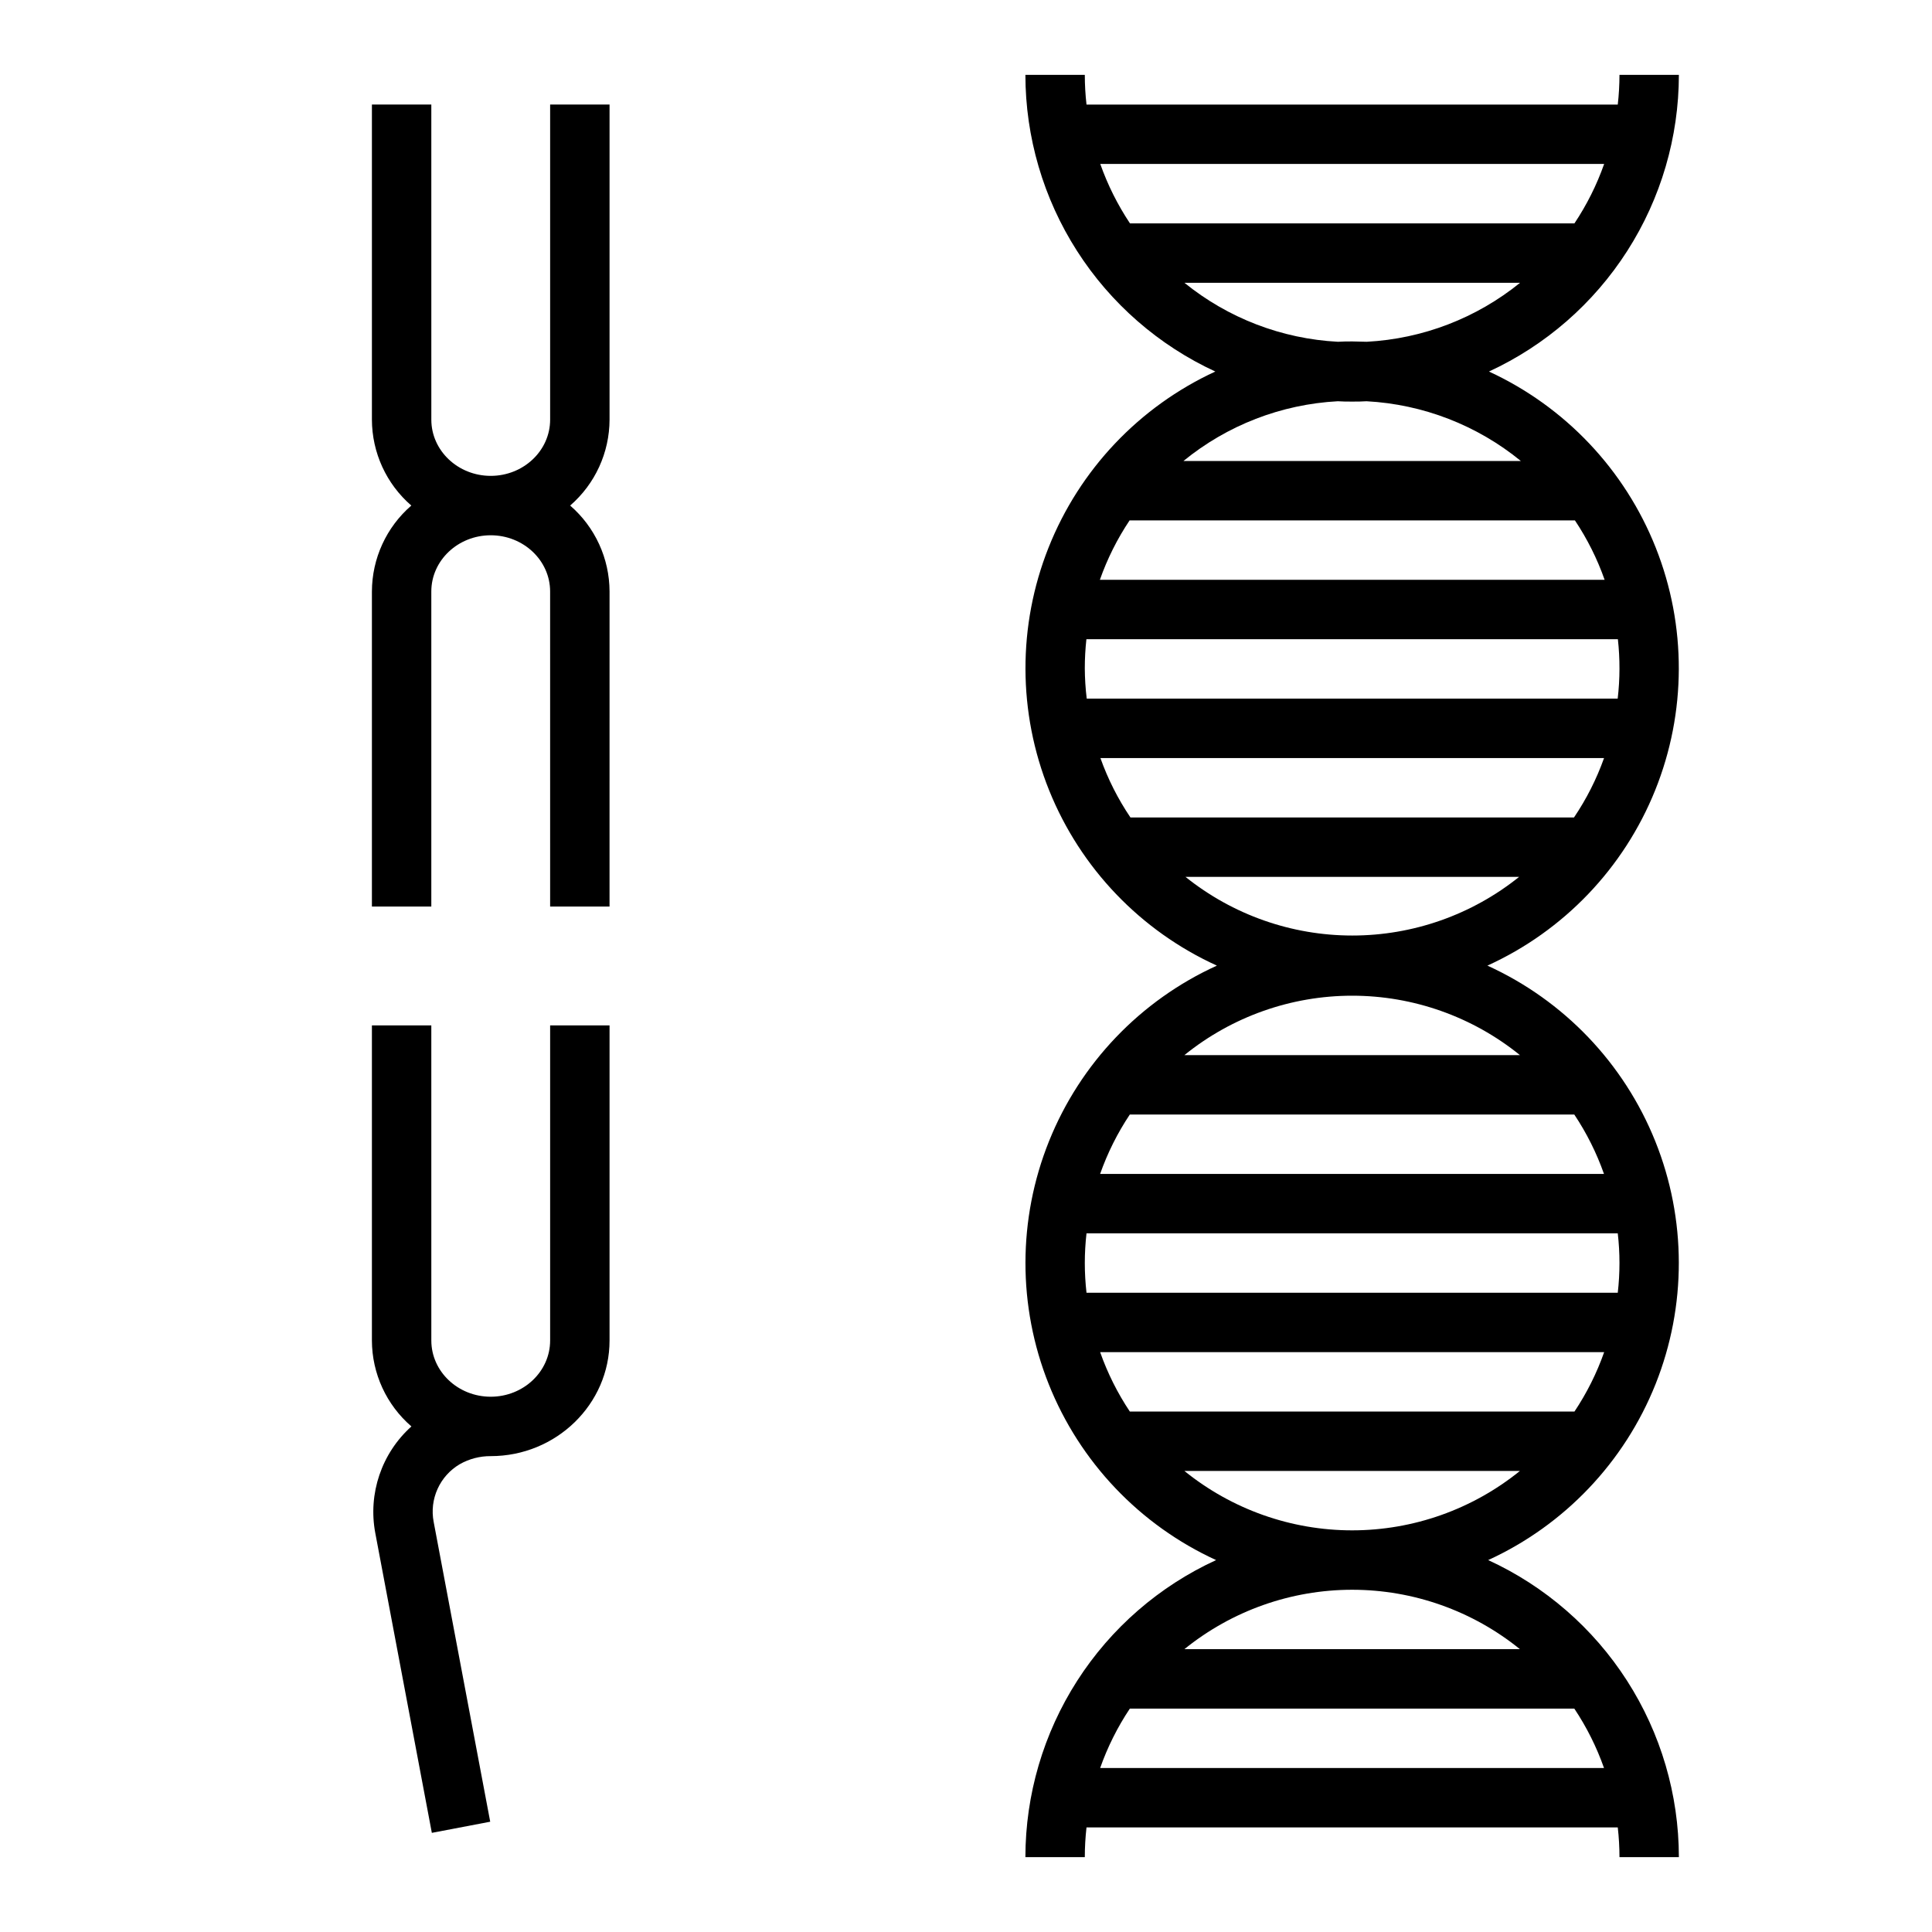
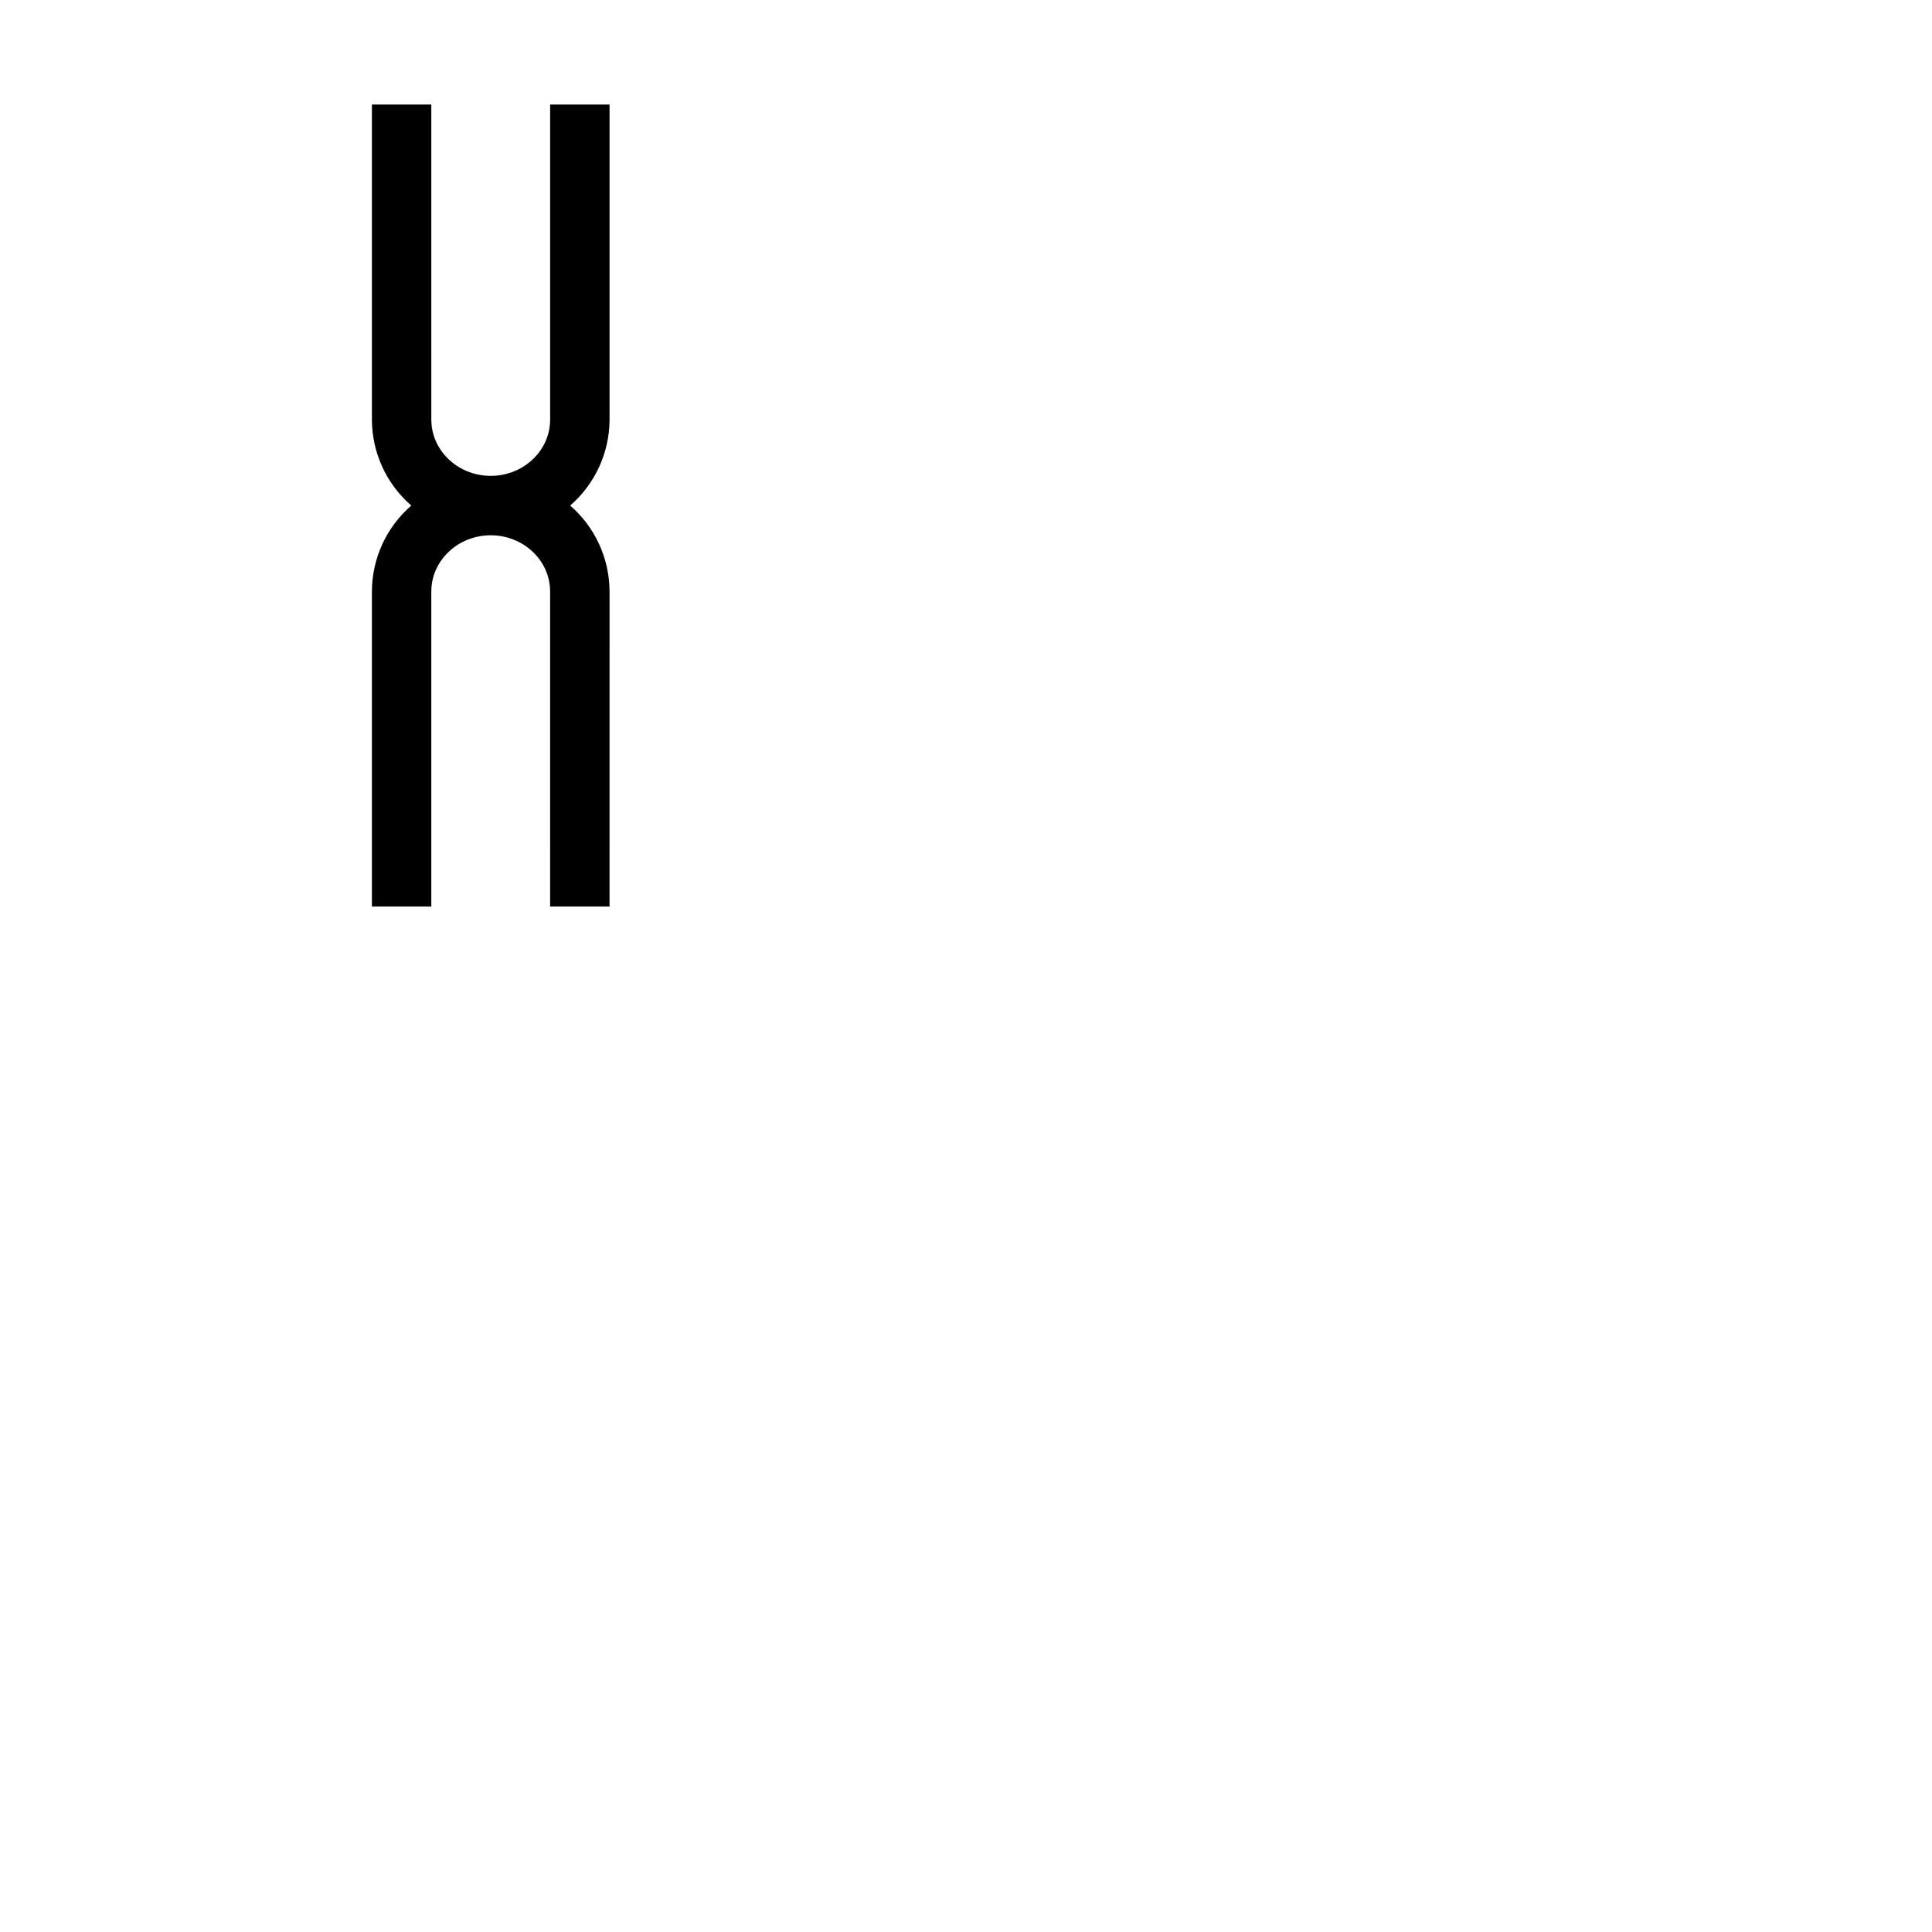
<svg xmlns="http://www.w3.org/2000/svg" fill="#000000" width="800px" height="800px" version="1.1" viewBox="144 144 512 512">
  <g>
-     <path d="m415.74 636.16h15.746c0-2.633 0.152-5.258 0.449-7.871h140.79c0.301 2.613 0.449 5.238 0.453 7.871h15.742c-0.016-16.582-4.785-32.809-13.742-46.762-8.957-13.953-21.727-25.043-36.793-31.961 20.23-9.27 36.113-25.973 44.359-46.641 8.242-20.672 8.215-43.723-0.086-64.371-8.297-20.648-24.227-37.309-44.48-46.527 20.23-9.203 36.145-25.836 44.449-46.453 8.309-20.617 8.367-43.637 0.168-64.297-8.195-20.66-24.023-37.375-44.207-46.688 15.016-6.941 27.734-18.027 36.652-31.961 8.918-13.93 13.664-30.121 13.68-46.664h-15.742c-0.004 2.633-0.152 5.262-0.453 7.875h-140.79c-0.297-2.613-0.449-5.242-0.449-7.875h-15.746c0.016 16.543 4.762 32.734 13.68 46.664 8.918 13.934 21.637 25.02 36.652 31.961-20.18 9.312-36.008 26.027-44.207 46.688-8.199 20.66-8.137 43.68 0.168 64.297 8.305 20.617 24.223 37.25 44.453 46.453-20.258 9.219-36.188 25.879-44.484 46.527-8.297 20.648-8.328 43.699-0.086 64.371 8.246 20.668 24.133 37.371 44.363 46.641-15.07 6.918-27.84 18.008-36.797 31.961-8.957 13.953-13.727 30.18-13.742 46.762zm19.809-23.617c1.961-5.555 4.602-10.844 7.871-15.742h117.79c3.269 4.898 5.914 10.188 7.871 15.742zm7.871-94.465c-3.269-4.898-5.91-10.188-7.871-15.742h133.57c-1.957 5.555-4.602 10.844-7.871 15.742zm-11.934-39.359c0-2.629 0.152-5.258 0.449-7.871h140.79c0.602 5.231 0.602 10.512 0 15.742h-140.79c-0.297-2.613-0.449-5.242-0.449-7.871zm129.72-39.359h-0.004c3.269 4.898 5.914 10.188 7.871 15.742h-133.53c1.961-5.555 4.602-10.844 7.871-15.742zm-103.32-15.742-0.004-0.004c12.578-10.184 28.273-15.742 44.457-15.742 16.188 0 31.879 5.559 44.457 15.742zm-26.402-102.54c0-2.566 0.141-5.125 0.422-7.676h140.85c0.578 5.234 0.562 10.516-0.051 15.742h-140.71c-0.328-2.676-0.496-5.371-0.512-8.066zm129.89-39.164c3.269 4.898 5.914 10.188 7.871 15.746h-133.77c1.961-5.559 4.602-10.848 7.875-15.746zm7.715 62.977c-1.98 5.562-4.656 10.852-7.961 15.742h-117.55c-3.305-4.891-5.977-10.18-7.957-15.742zm-22.504 31.488c-12.539 10.062-28.133 15.547-44.211 15.547s-31.676-5.484-44.211-15.547zm22.531-188.93c-1.957 5.555-4.602 10.844-7.871 15.746h-117.79c-3.266-4.902-5.91-10.191-7.871-15.746zm-111.19 31.488h88.914c-11.555 9.371-25.781 14.844-40.637 15.637-1.27 0-2.539-0.09-3.816-0.09-1.277 0-2.547 0-3.816 0.09h-0.004c-14.875-0.781-29.117-6.254-40.688-15.637zm44.41 31.488c1.277 0 2.547 0 3.816-0.09 14.969 0.801 29.293 6.348 40.895 15.836h-89.426c11.605-9.488 25.93-15.035 40.895-15.836 1.27 0.09 2.539 0.09 3.82 0.09zm-44.457 283.39h88.914c-12.578 10.184-28.273 15.742-44.457 15.742-16.188 0-31.879-5.559-44.457-15.742zm88.914 47.23h-88.914c12.578-10.184 28.27-15.742 44.457-15.742 16.184 0 31.879 5.559 44.457 15.742z" />
    <path d="m242.56 300.75v83.5h15.742v-83.5c0-8.215 7.066-14.898 15.742-14.898 8.68 0 15.742 6.68 15.742 14.898l0.004 83.5h15.742l0.004-83.5c-0.023-8.746-3.832-17.051-10.441-22.773 6.609-5.719 10.418-14.023 10.441-22.77v-83.5h-15.746v83.504c0 8.215-7.066 14.898-15.742 14.898-8.68 0-15.742-6.68-15.742-14.898l-0.004-83.504h-15.742v83.504-0.004c0.023 8.746 3.828 17.051 10.441 22.77-6.613 5.723-10.418 14.027-10.441 22.773z" />
-     <path d="m242.56 499.25c0.023 8.746 3.844 17.055 10.469 22.77-7.906 7.098-11.535 17.809-9.574 28.25l14.988 79.457 15.469-2.953-14.988-79.469v0.004c-0.562-2.945-0.203-5.988 1.031-8.723 1.234-2.731 3.277-5.016 5.856-6.539 2.508-1.434 5.352-2.176 8.238-2.156 17.367 0 31.488-13.777 31.488-30.641v-83.504h-15.746v83.504c0 8.215-7.066 14.898-15.742 14.898-8.68 0-15.742-6.68-15.742-14.898l-0.004-83.504h-15.742z" />
  </g>
</svg>